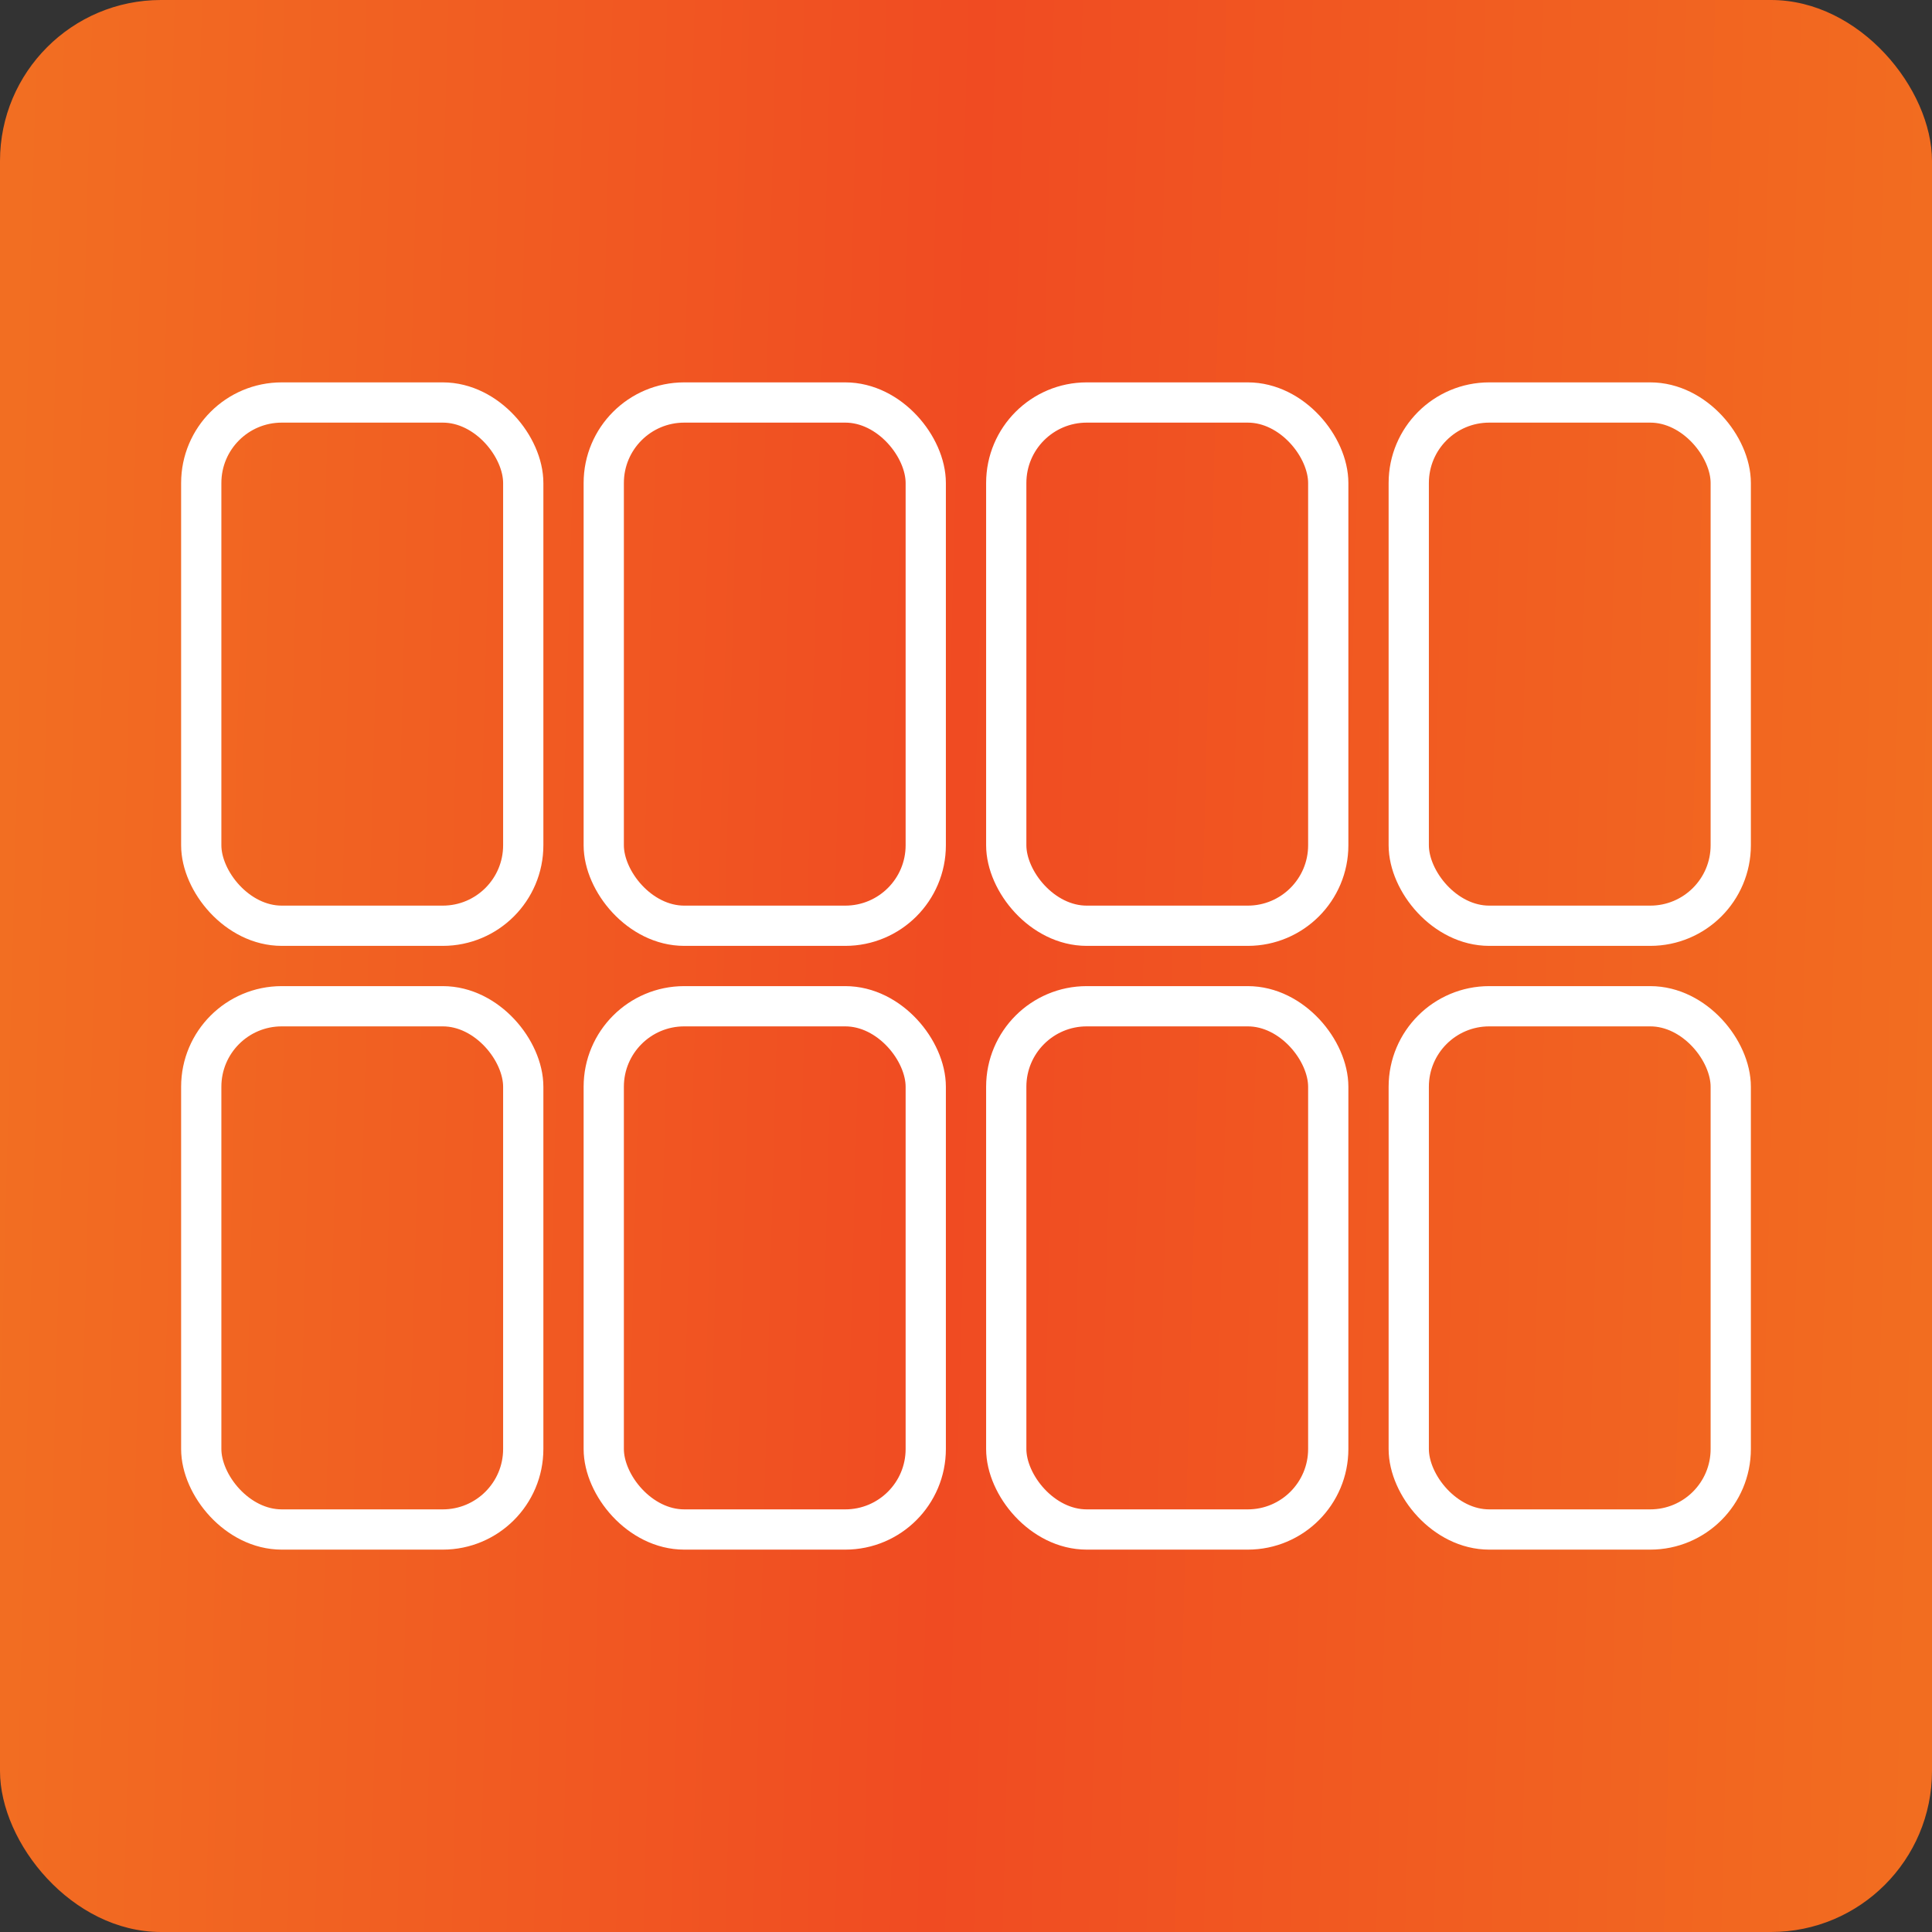
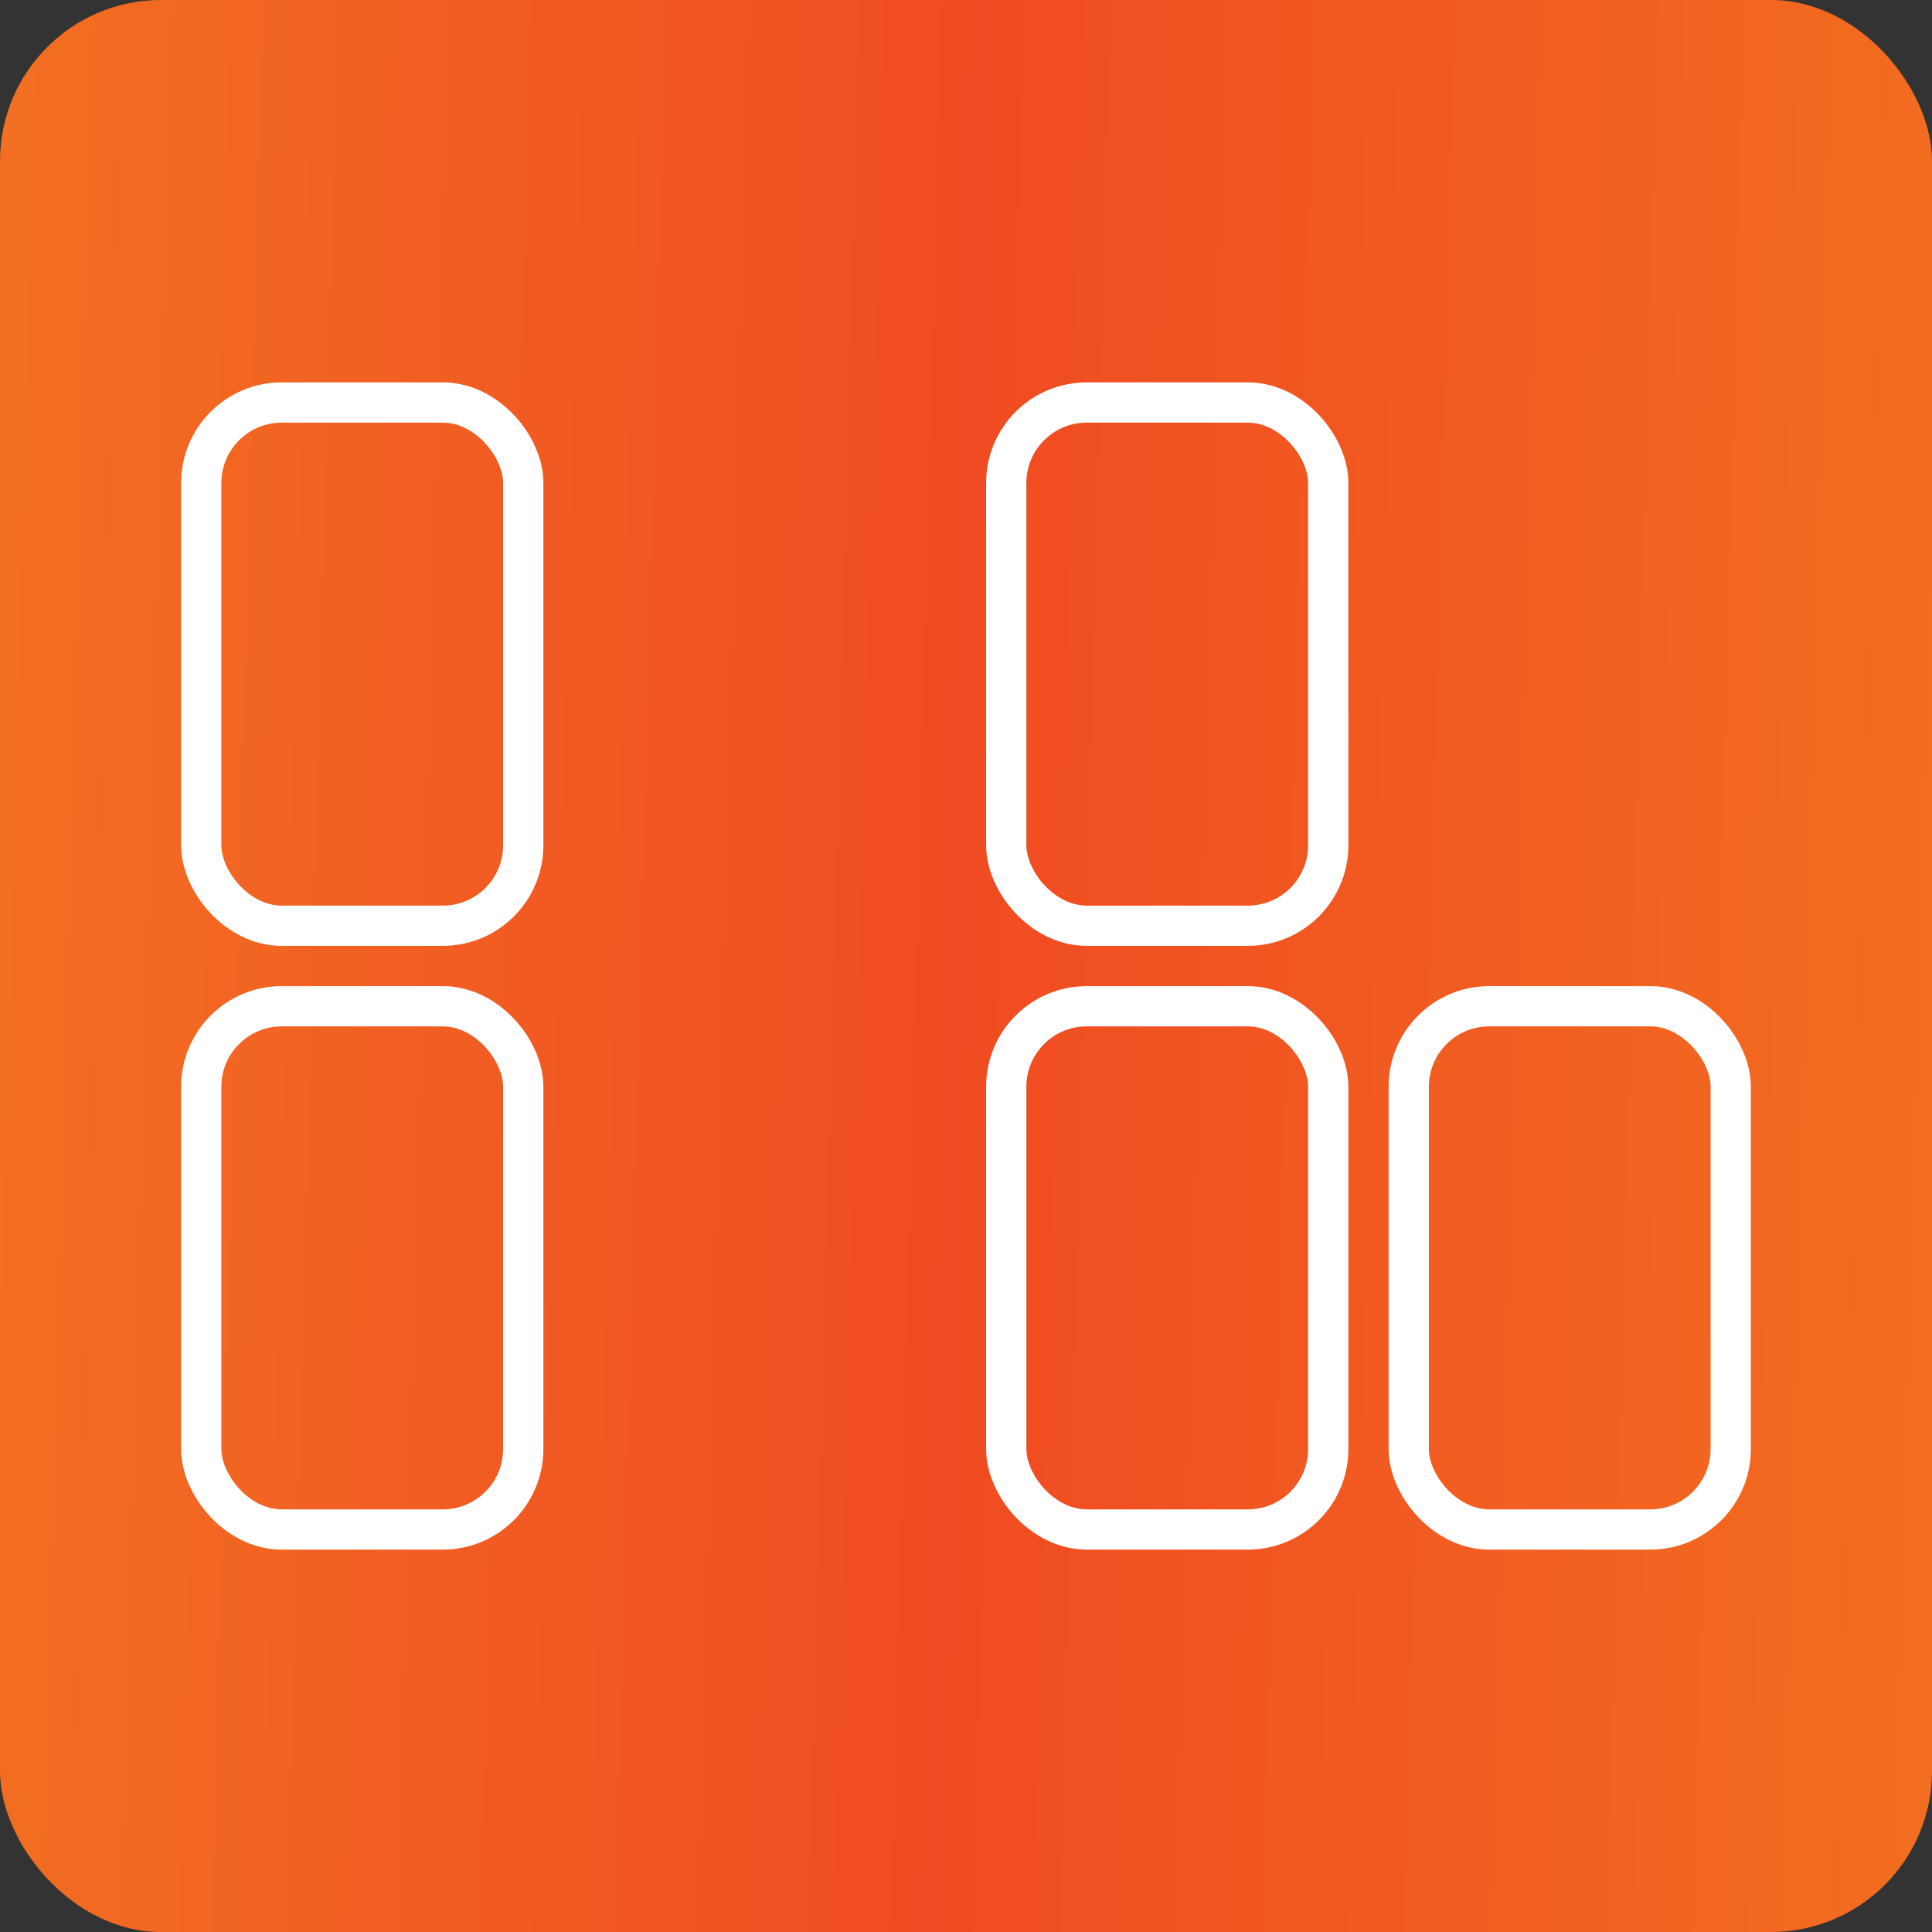
<svg xmlns="http://www.w3.org/2000/svg" width="48" height="48" viewBox="0 0 48 48" fill="none">
  <rect x="0" y="0" width="48" height="48" fill="#333333" stroke="none" />
  <rect width="48" height="48" rx="4" fill="url(#paint0_linear_53_246)" />
  <rect x="5" y="10" width="8" height="13" rx="2" stroke="white" />
-   <rect x="15" y="10" width="8" height="13" rx="2" stroke="white" />
  <rect x="25" y="10" width="8" height="13" rx="2" stroke="white" />
-   <rect x="35" y="10" width="8" height="13" rx="2" stroke="white" />
-   <rect x="15" y="25" width="8" height="13" rx="2" stroke="white" />
  <rect x="25" y="25" width="8" height="13" rx="2" stroke="white" />
  <rect x="35" y="25" width="8" height="13" rx="2" stroke="white" />
  <rect x="5" y="25" width="8" height="13" rx="2" stroke="white" />
  <defs>
    <linearGradient id="paint0_linear_53_246" x1="3.10377e-07" y1="22.736" x2="48.039" y2="24.014" gradientUnits="userSpaceOnUse">
      <stop stop-color="#F26E22" />
      <stop offset="0.495" stop-color="#F04B22" />
      <stop offset="1" stop-color="#F26D20" />
    </linearGradient>
  </defs>
</svg>